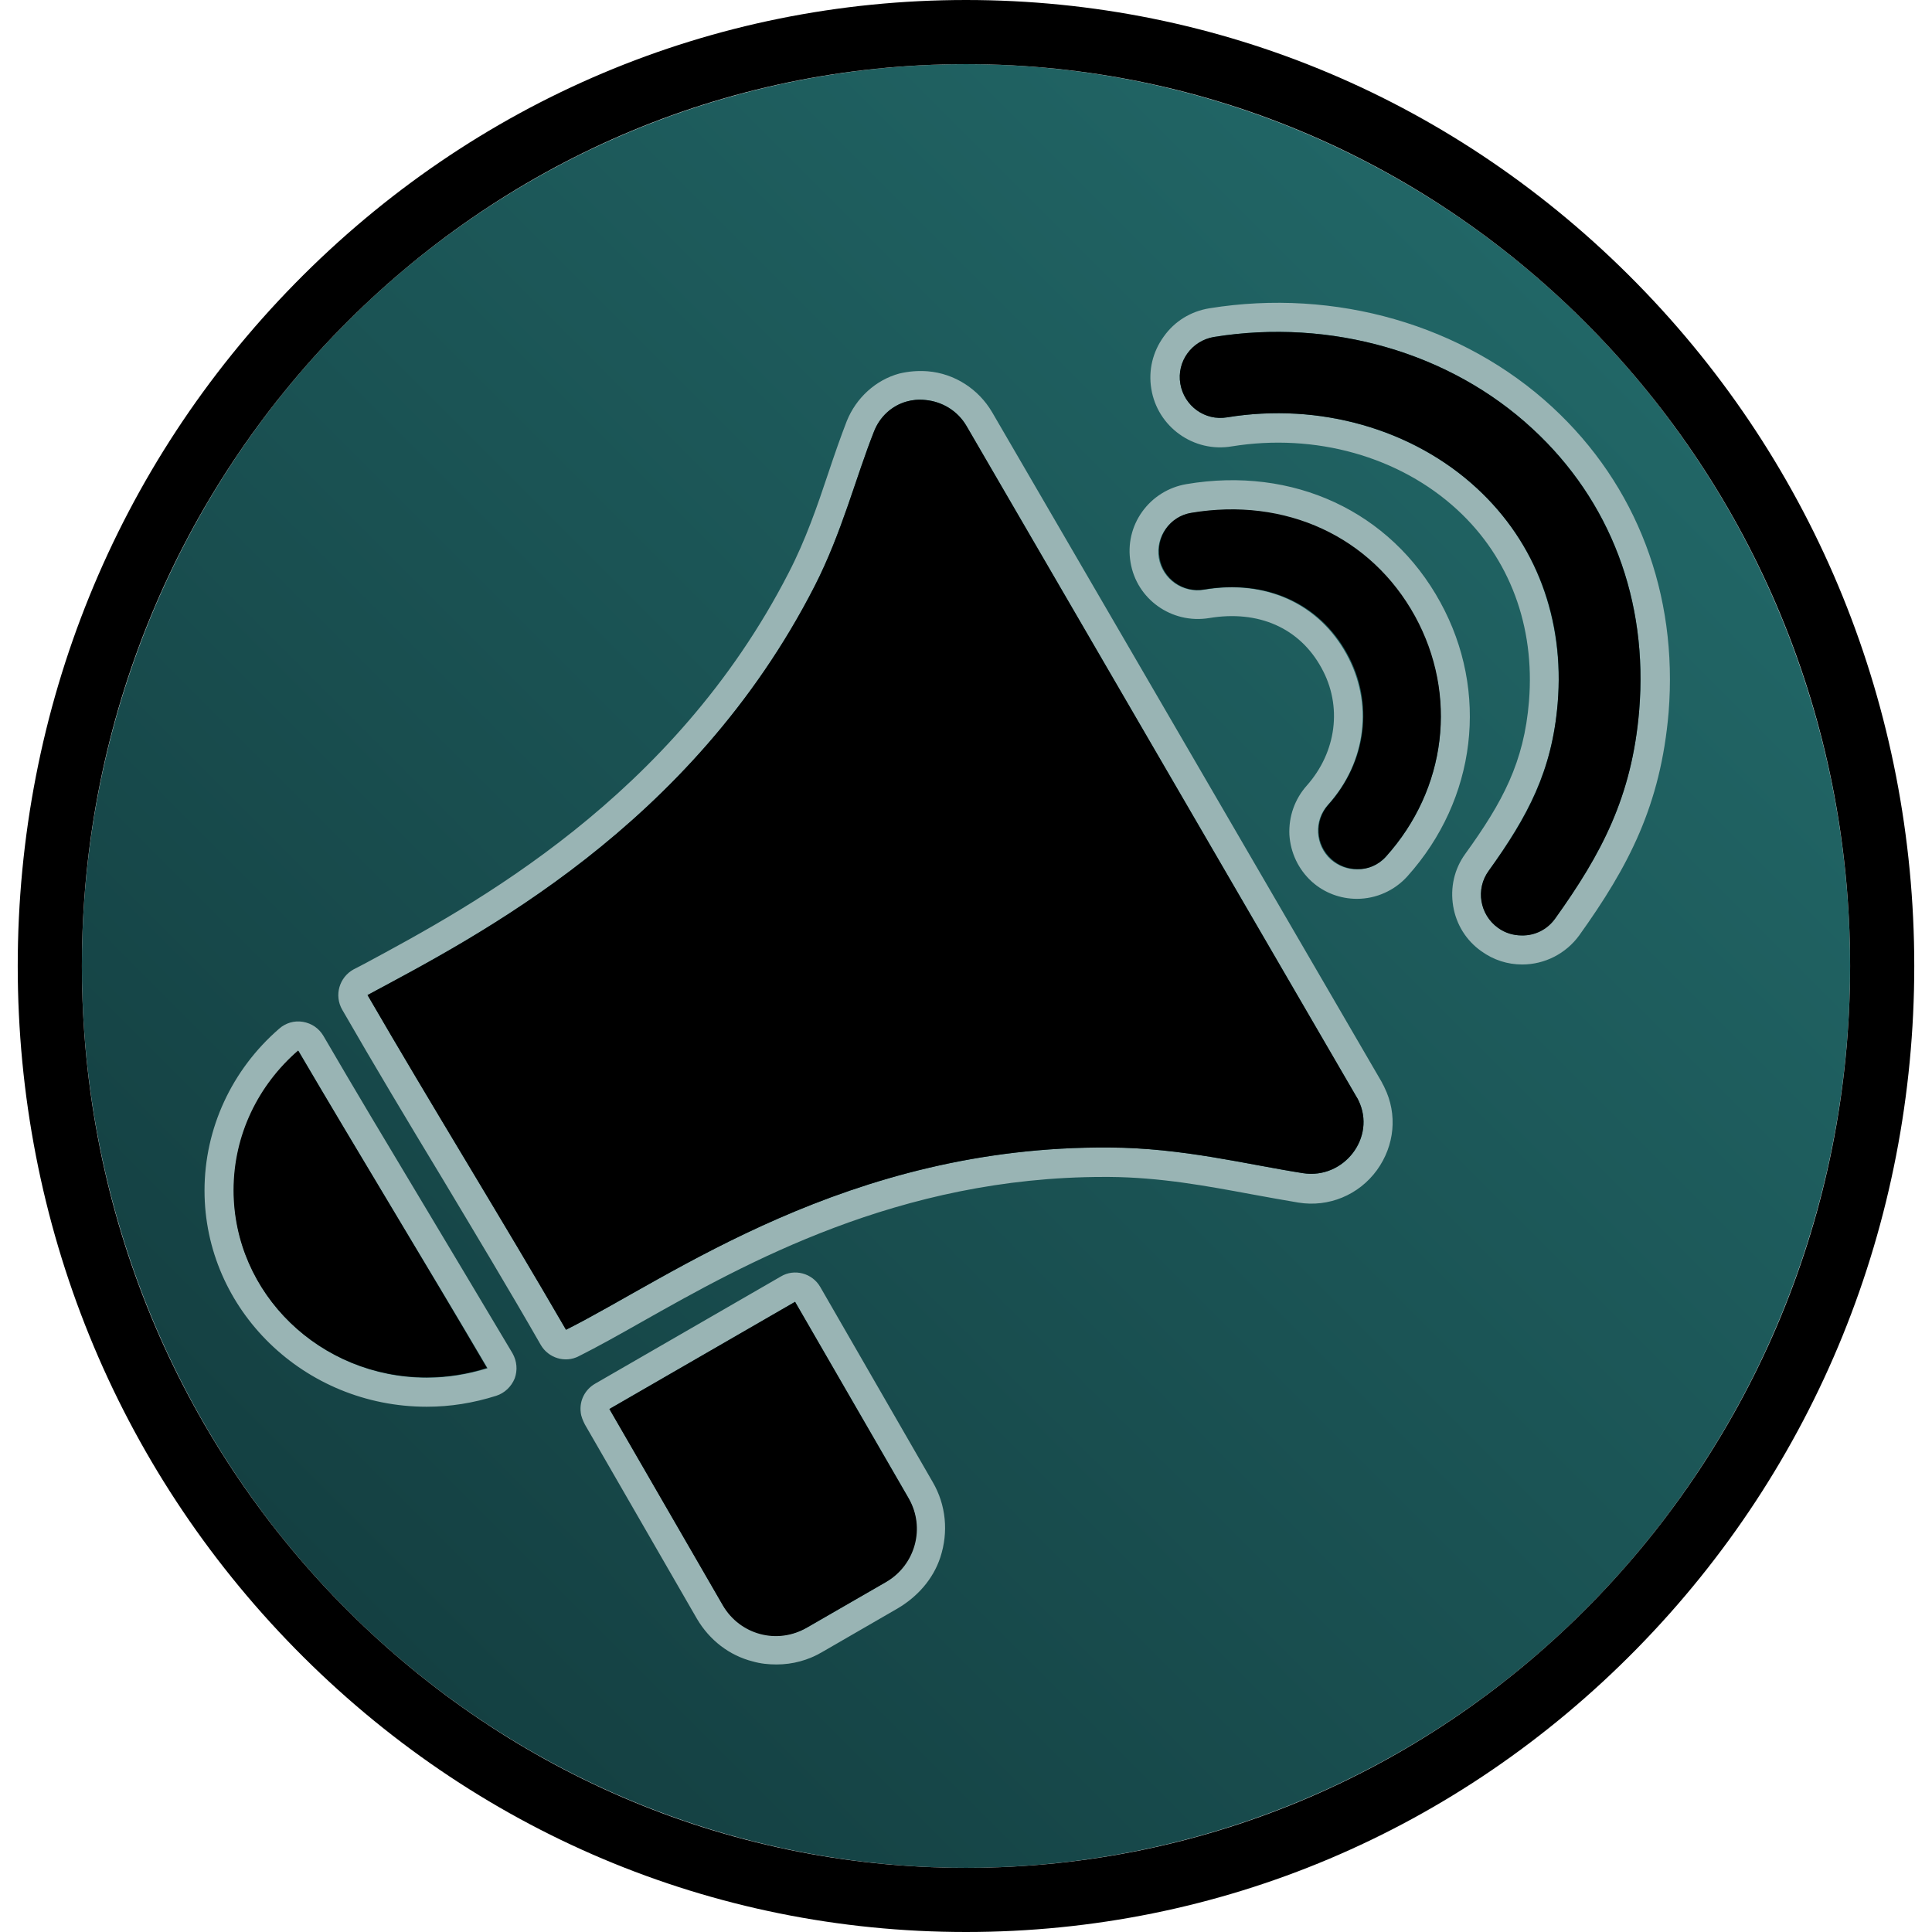
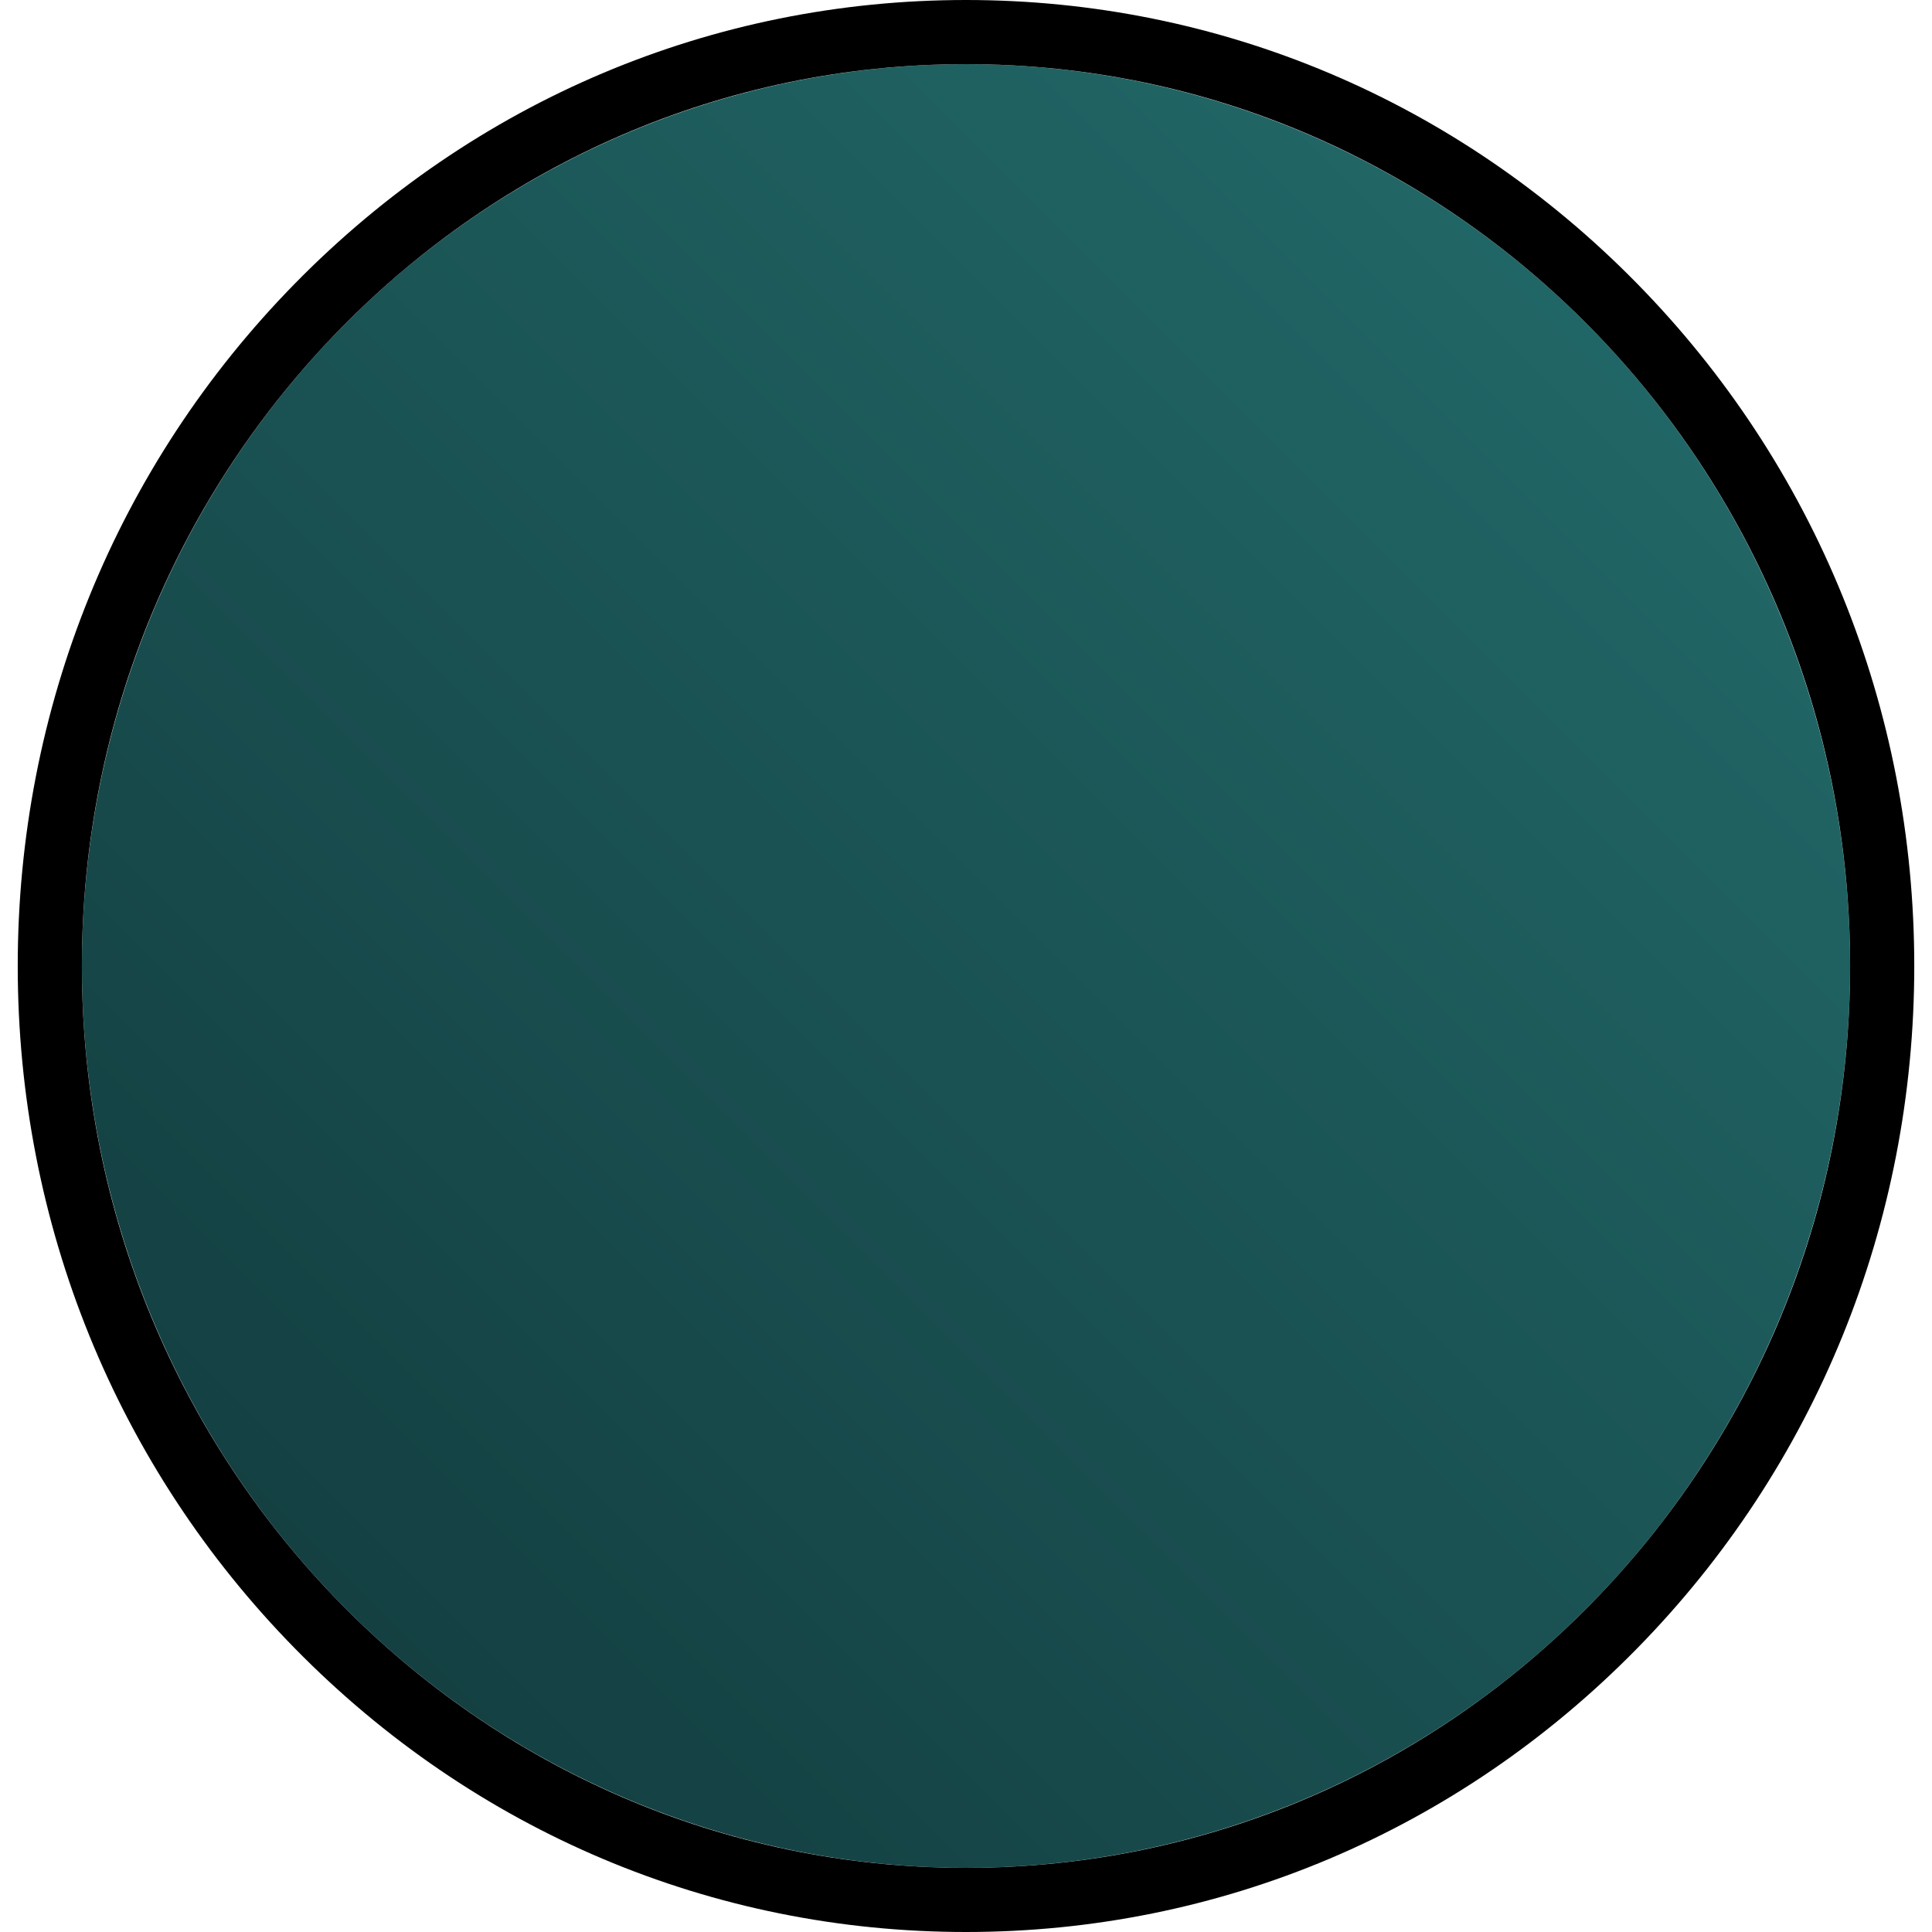
<svg xmlns="http://www.w3.org/2000/svg" xml:space="preserve" viewBox="0 0 512 512">
  <linearGradient id="apprise_svg__a" x1="88.655" x2="423.345" y1="423.345" y2="88.656" gradientUnits="userSpaceOnUse">
    <stop offset="0" style="stop-color:#144042" />
    <stop offset="1" style="stop-color:#216666" />
  </linearGradient>
  <ellipse cx="256" cy="256" rx="234.3" ry="239" style="fill:url(#apprise_svg__a)" />
  <path d="M433.8 75.1C386.3 26.7 323.2 0 256 0S125.7 26.7 78.2 75.1C30.8 123.4 4.7 187.7 4.7 256s26.1 132.6 73.5 180.9C125.7 485.3 188.8 512 256 512s130.3-26.7 177.8-75.1c47.4-48.3 73.5-112.6 73.5-180.9s-26.1-132.6-73.5-180.9M256 495C126.6 495 21.7 388 21.7 256S126.6 17 256 17s234.3 107 234.3 239S385.4 495 256 495" />
-   <path d="M217.4 341.1c-2.1-3.7-6.9-5-10.5-2.8l-49.2 28.4c-2.6 1.5-4.2 4.4-3.8 7.6.1 1.1.6 2.2 1.1 3.2l29.7 51.5c3.3 5.6 8.5 9.7 14.8 11.3 2.1.6 4.2.8 6.3.8 4.2 0 8.4-1.1 12.1-3.3l19.9-11.5c5.3-3.1 9.5-7.8 11.4-13.6 2.2-6.7 1.5-13.9-2-19.9zm17.1 78.3-20.4 11.8c-8 4.6-18.1 1.9-22.7-6.1l-29.9-51.7 49.2-28.4 29.9 51.7c4.6 7.9 1.9 18.1-6.1 22.7m132.4-131.2c-.2-.5-.5-.9-.7-1.4L262.9 109.2c-3.6-6.1-9.9-10.2-17-10.8-2.6-.2-5.1 0-7.6.6-6.2 1.7-11.4 6.4-13.9 12.6-1.7 4.4-3.3 9-4.9 13.8-2.9 8.7-6 17.7-10.5 26.4-30.6 59.6-83.8 88.2-112.4 103.6l-2.9 1.5c-3.8 2.1-5.2 6.9-3 10.7 8.4 14.6 17.5 29.8 26.4 44.5 8.8 14.7 17.9 29.8 26.2 44.3 2 3.5 6.5 4.9 10.1 3 5-2.5 10.7-5.7 16.7-9.1 27.1-15.3 68-38.4 122.5-38.4h1.3c13.7.1 25.9 2.4 37.8 4.6 4.3.8 8.3 1.5 12.4 2.2 8 1.3 16-2 20.8-8.6 4.7-6.5 5.5-14.8 2-21.9 0 .1 0 0 0 0m-21.6 22.7c-15.3-2.4-31.9-6.7-51.3-6.8-69.4-.5-116.4 34.5-144 48.3-16.8-29-35.8-59.7-52.6-88.7 28.8-15.5 85.8-44.5 118.5-108.4 7.2-14.1 10.9-28.8 15.7-40.9 1.5-3.9 4.7-6.9 8.7-8 1.4-.4 3.1-.6 4.9-.4 4.4.4 8.6 2.8 11 7l103.3 177.7c.2.3.3.6.5.9 4.8 9.9-3.9 21-14.7 19.3M111 317.1c-8.4-14-17.1-28.5-25.3-42.6-1.2-2-3.1-3.3-5.4-3.7s-4.6.3-6.3 1.8c-12.6 10.9-19.8 26.5-19.8 42.9 0 31.6 26.4 57.3 58.9 57.3 6.3 0 12.4-1 18.4-2.9 2.2-.7 4-2.4 4.9-4.6.8-2.2.6-4.6-.6-6.7-8.1-13.6-16.6-27.8-24.8-41.5m2.1 48c-28.2 0-51.1-22.2-51.1-49.6 0-14.7 6.6-27.9 17.1-37 16.2 27.7 33.8 56.4 50.1 84.1-5.2 1.6-10.5 2.5-16.1 2.5m268.6-205.5c-13.2-24.1-39-36.1-67.3-31.3-4.7.8-8.9 3.4-11.7 7.3s-3.9 8.7-3.1 13.4c1.6 9.8 10.9 16.4 20.8 14.8 13.1-2.2 24 2.6 29.8 13.2 5.6 10.1 4 22.3-3.9 31.2-3.2 3.6-4.8 8.2-4.6 13 .3 4.8 2.4 9.2 5.9 12.4 3.3 3 7.6 4.6 12 4.6 5.1 0 10-2.2 13.4-6 18.3-20.4 21.7-48.9 8.7-72.6M367.3 227c-2 2.3-4.8 3.4-7.7 3.4-2.5 0-4.9-.9-6.9-2.6-4.2-3.8-4.6-10.3-.8-14.5 10.2-11.3 12.1-27 4.9-40-7.4-13.4-21.5-19.8-37.8-17-5.6.9-10.9-2.8-11.9-8.4-.9-5.6 2.8-10.9 8.4-11.9 25-4.2 47.7 6.3 59.3 27.4 11.6 20.7 8.6 45.7-7.5 63.6m44.1-119.1c-23.6-21.8-57.5-31.6-90.9-26.2-4.9.8-9.2 3.4-12.1 7.5-2.9 4-4.1 8.9-3.3 13.8 1.6 10.1 11.2 17 21.3 15.3 22.2-3.6 44.5 2.7 59.8 16.8 13.9 12.8 20.6 30.9 19 50.7-1.3 16.2-7 26.8-16.9 40.5-2.9 4-4 8.9-3.2 13.8s3.5 9.2 7.5 12c3.2 2.3 6.9 3.5 10.8 3.5 6 0 11.6-2.9 15.1-7.7 13.1-18.3 21.6-34.5 23.7-59.1 2.5-31.4-8.4-60.2-30.8-80.9m23 80.3c-1.9 22.8-9.9 38-22.3 55.2-2.1 2.9-5.4 4.5-8.8 4.5-2.2 0-4.4-.7-6.3-2-4.8-3.5-6-10.2-2.5-15.1 10.4-14.6 16.8-26.5 18.3-44.4 1.8-22.3-5.8-42.6-21.4-57-17-15.7-41.8-22.8-66.2-18.8-5.9 1-11.4-3.1-12.4-8.9-1-5.9 3.1-11.4 8.9-12.4 31-5 62.5 4.1 84.4 24.3 20.7 19 30.7 45.6 28.3 74.6" style="fill:#99b4b4" />
-   <path d="M360 291.6c4.8 9.8-3.9 21-14.7 19.3-15.3-2.4-31.9-6.7-51.3-6.8-69.4-.5-116.4 34.5-144 48.3-16.8-29-35.8-59.7-52.6-88.7 28.8-15.5 85.8-44.5 118.5-108.4 7.2-14.1 10.9-28.8 15.7-40.9 1.5-3.9 4.7-6.9 8.7-8 1.4-.4 3.1-.6 4.9-.4 4.4.4 8.6 2.8 11 7l103.3 177.7c.2.3.4.6.5.9M79 278.4c-10.5 9.1-17.1 22.3-17.1 37 0 27.4 22.9 49.6 51.1 49.6 5.6 0 11-.9 16-2.5-16.2-27.7-33.7-56.4-50-84.1m161.8 118.7L210.7 345l-49.2 28.4 30.1 52.1c4.5 7.7 14.3 10.4 22.1 5.9l21.2-12.2c7.7-4.5 10.4-14.4 5.9-22.1m171.3-153.6c12.3-17.2 20.4-32.4 22.3-55.2 2.4-29.1-7.6-55.6-28.3-74.7-21.8-20.2-53.4-29.3-84.4-24.3-5.9 1-9.9 6.5-8.9 12.4s6.5 9.9 12.4 8.9c24.5-4 49.2 3.1 66.2 18.8 15.7 14.5 23.3 34.7 21.4 57-1.5 17.9-7.8 29.9-18.3 44.4-3.5 4.8-2.4 11.6 2.5 15.1 1.9 1.4 4.1 2 6.3 2 3.4.1 6.7-1.5 8.8-4.4M367.3 227c16.1-17.9 19.1-42.9 7.7-63.7-11.6-21.1-34.3-31.6-59.3-27.4-5.6.9-9.4 6.3-8.4 11.9.9 5.6 6.3 9.4 11.9 8.4 16.3-2.7 30.4 3.6 37.8 17 7.2 13 5.2 28.7-4.9 40-3.8 4.2-3.5 10.7.8 14.5 2 1.8 4.4 2.6 6.9 2.6 2.6.1 5.4-1 7.5-3.3" />
</svg>